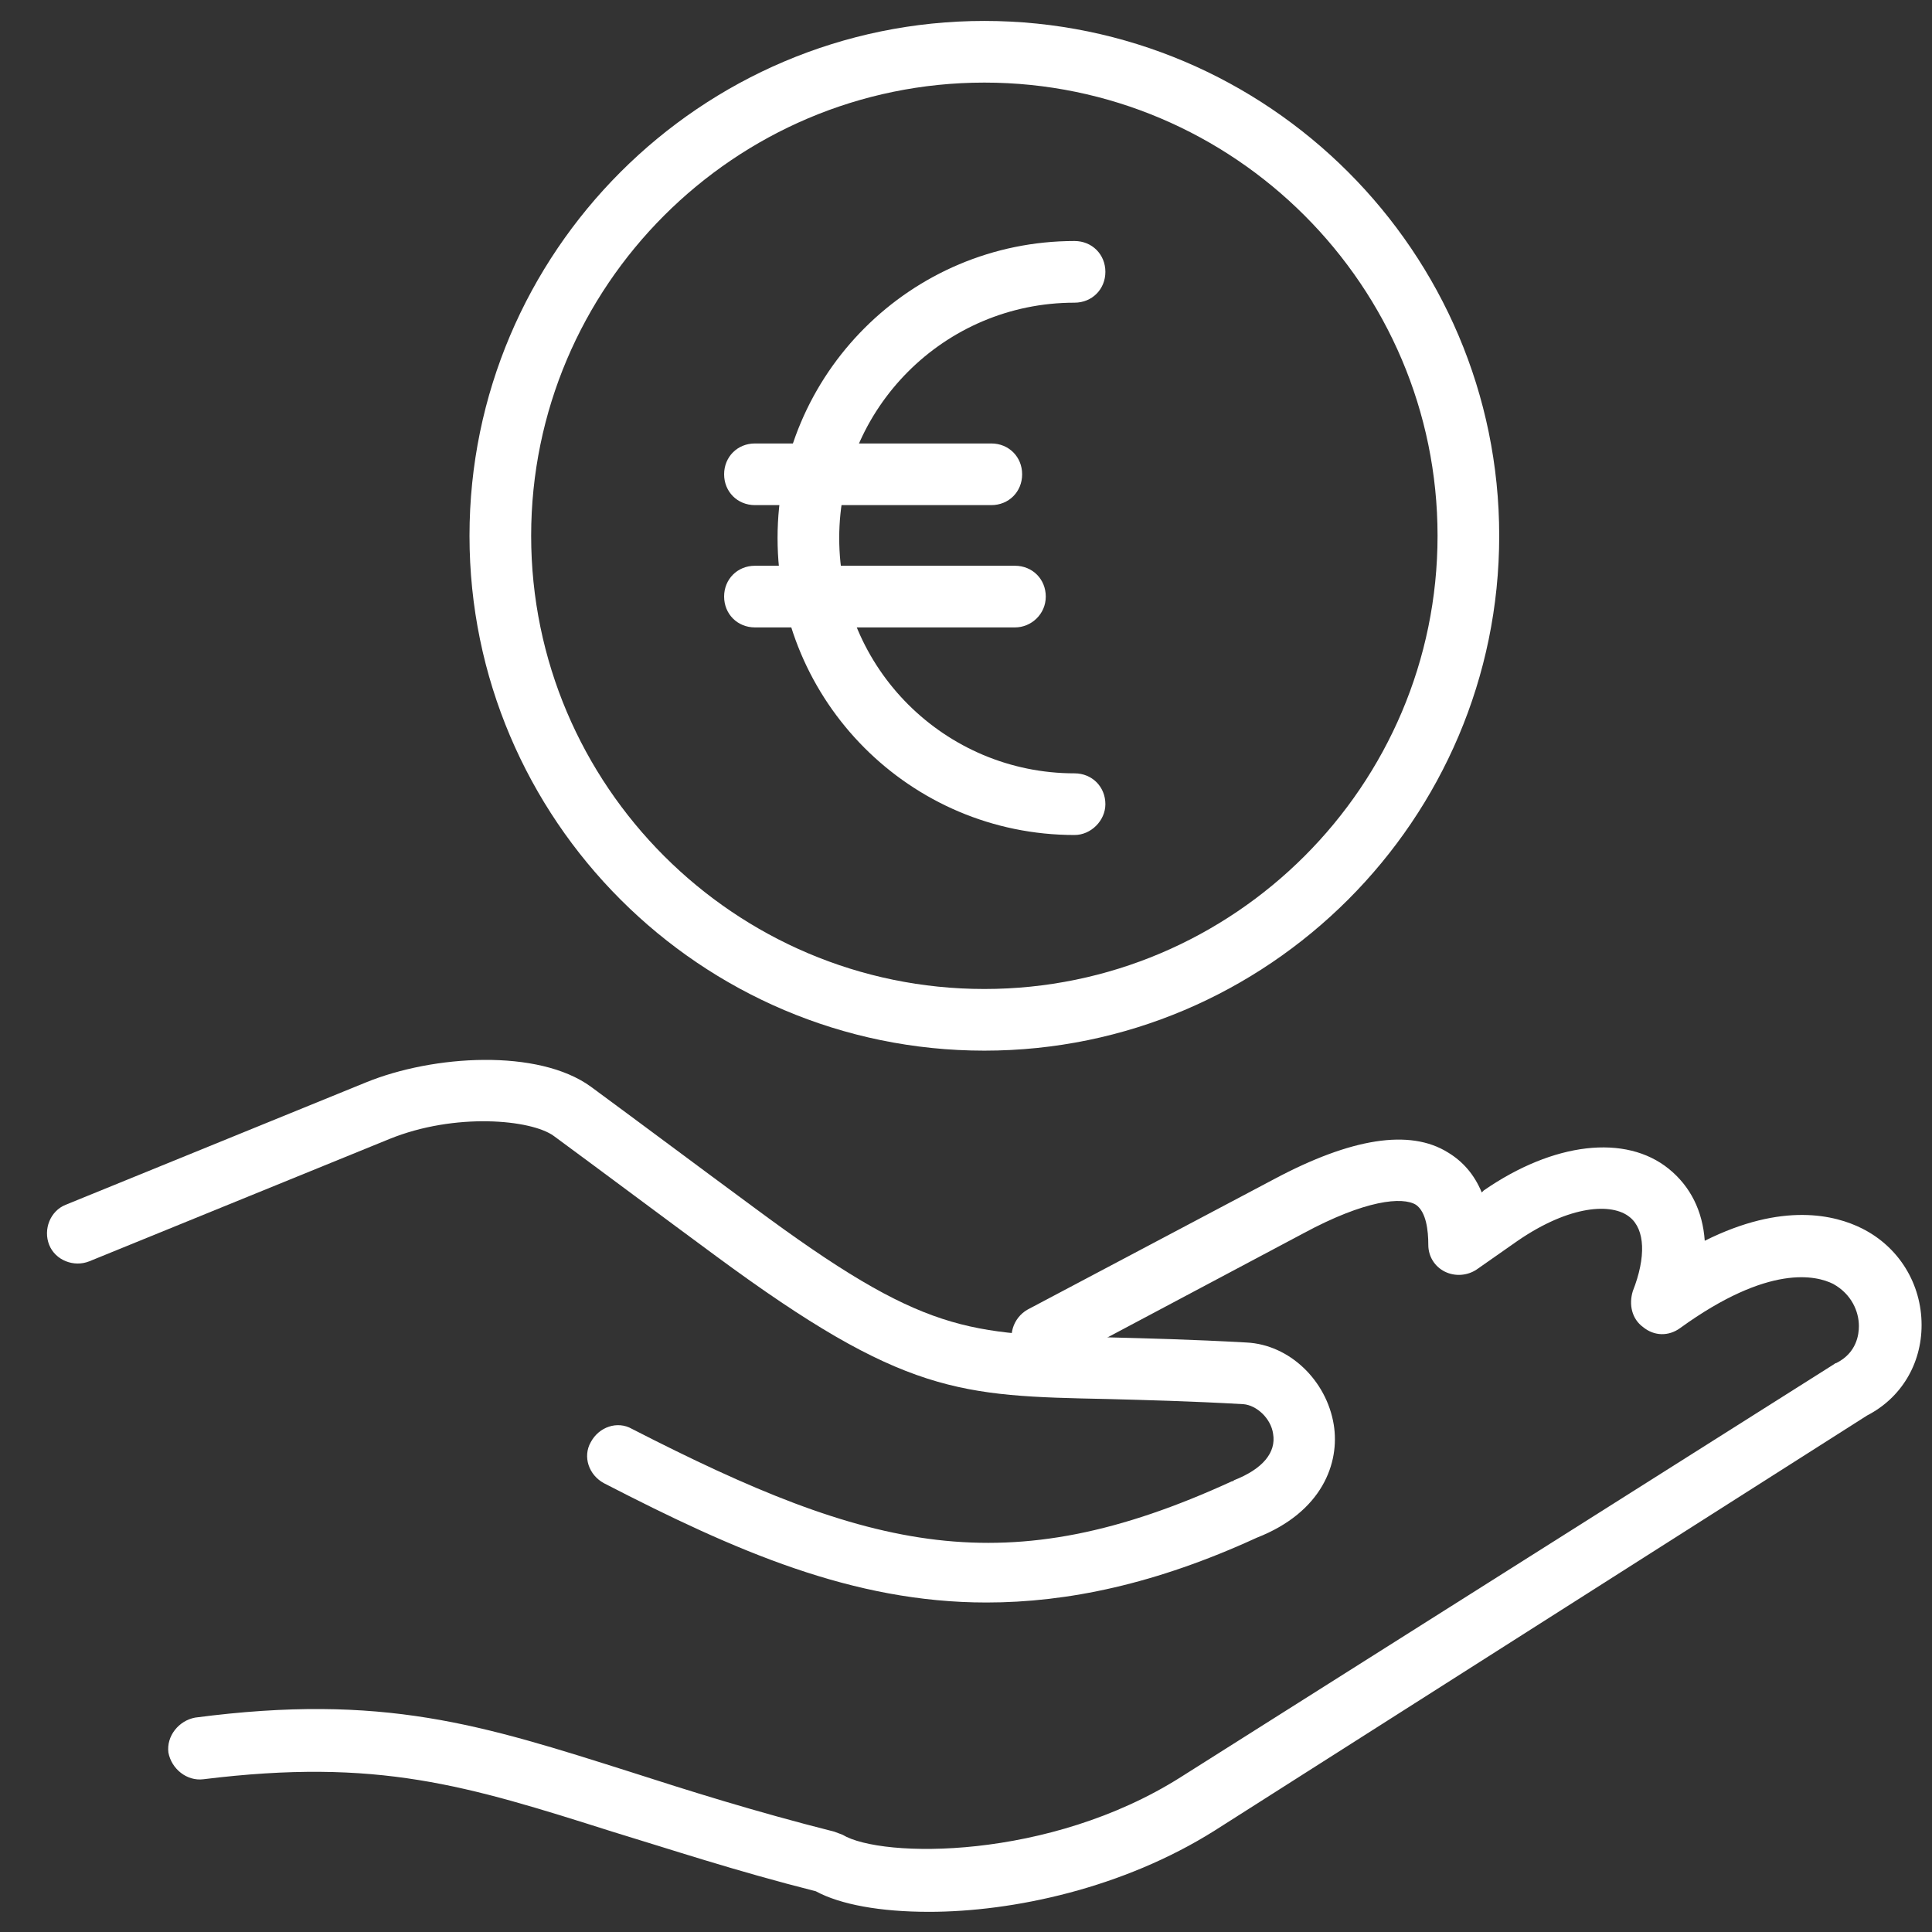
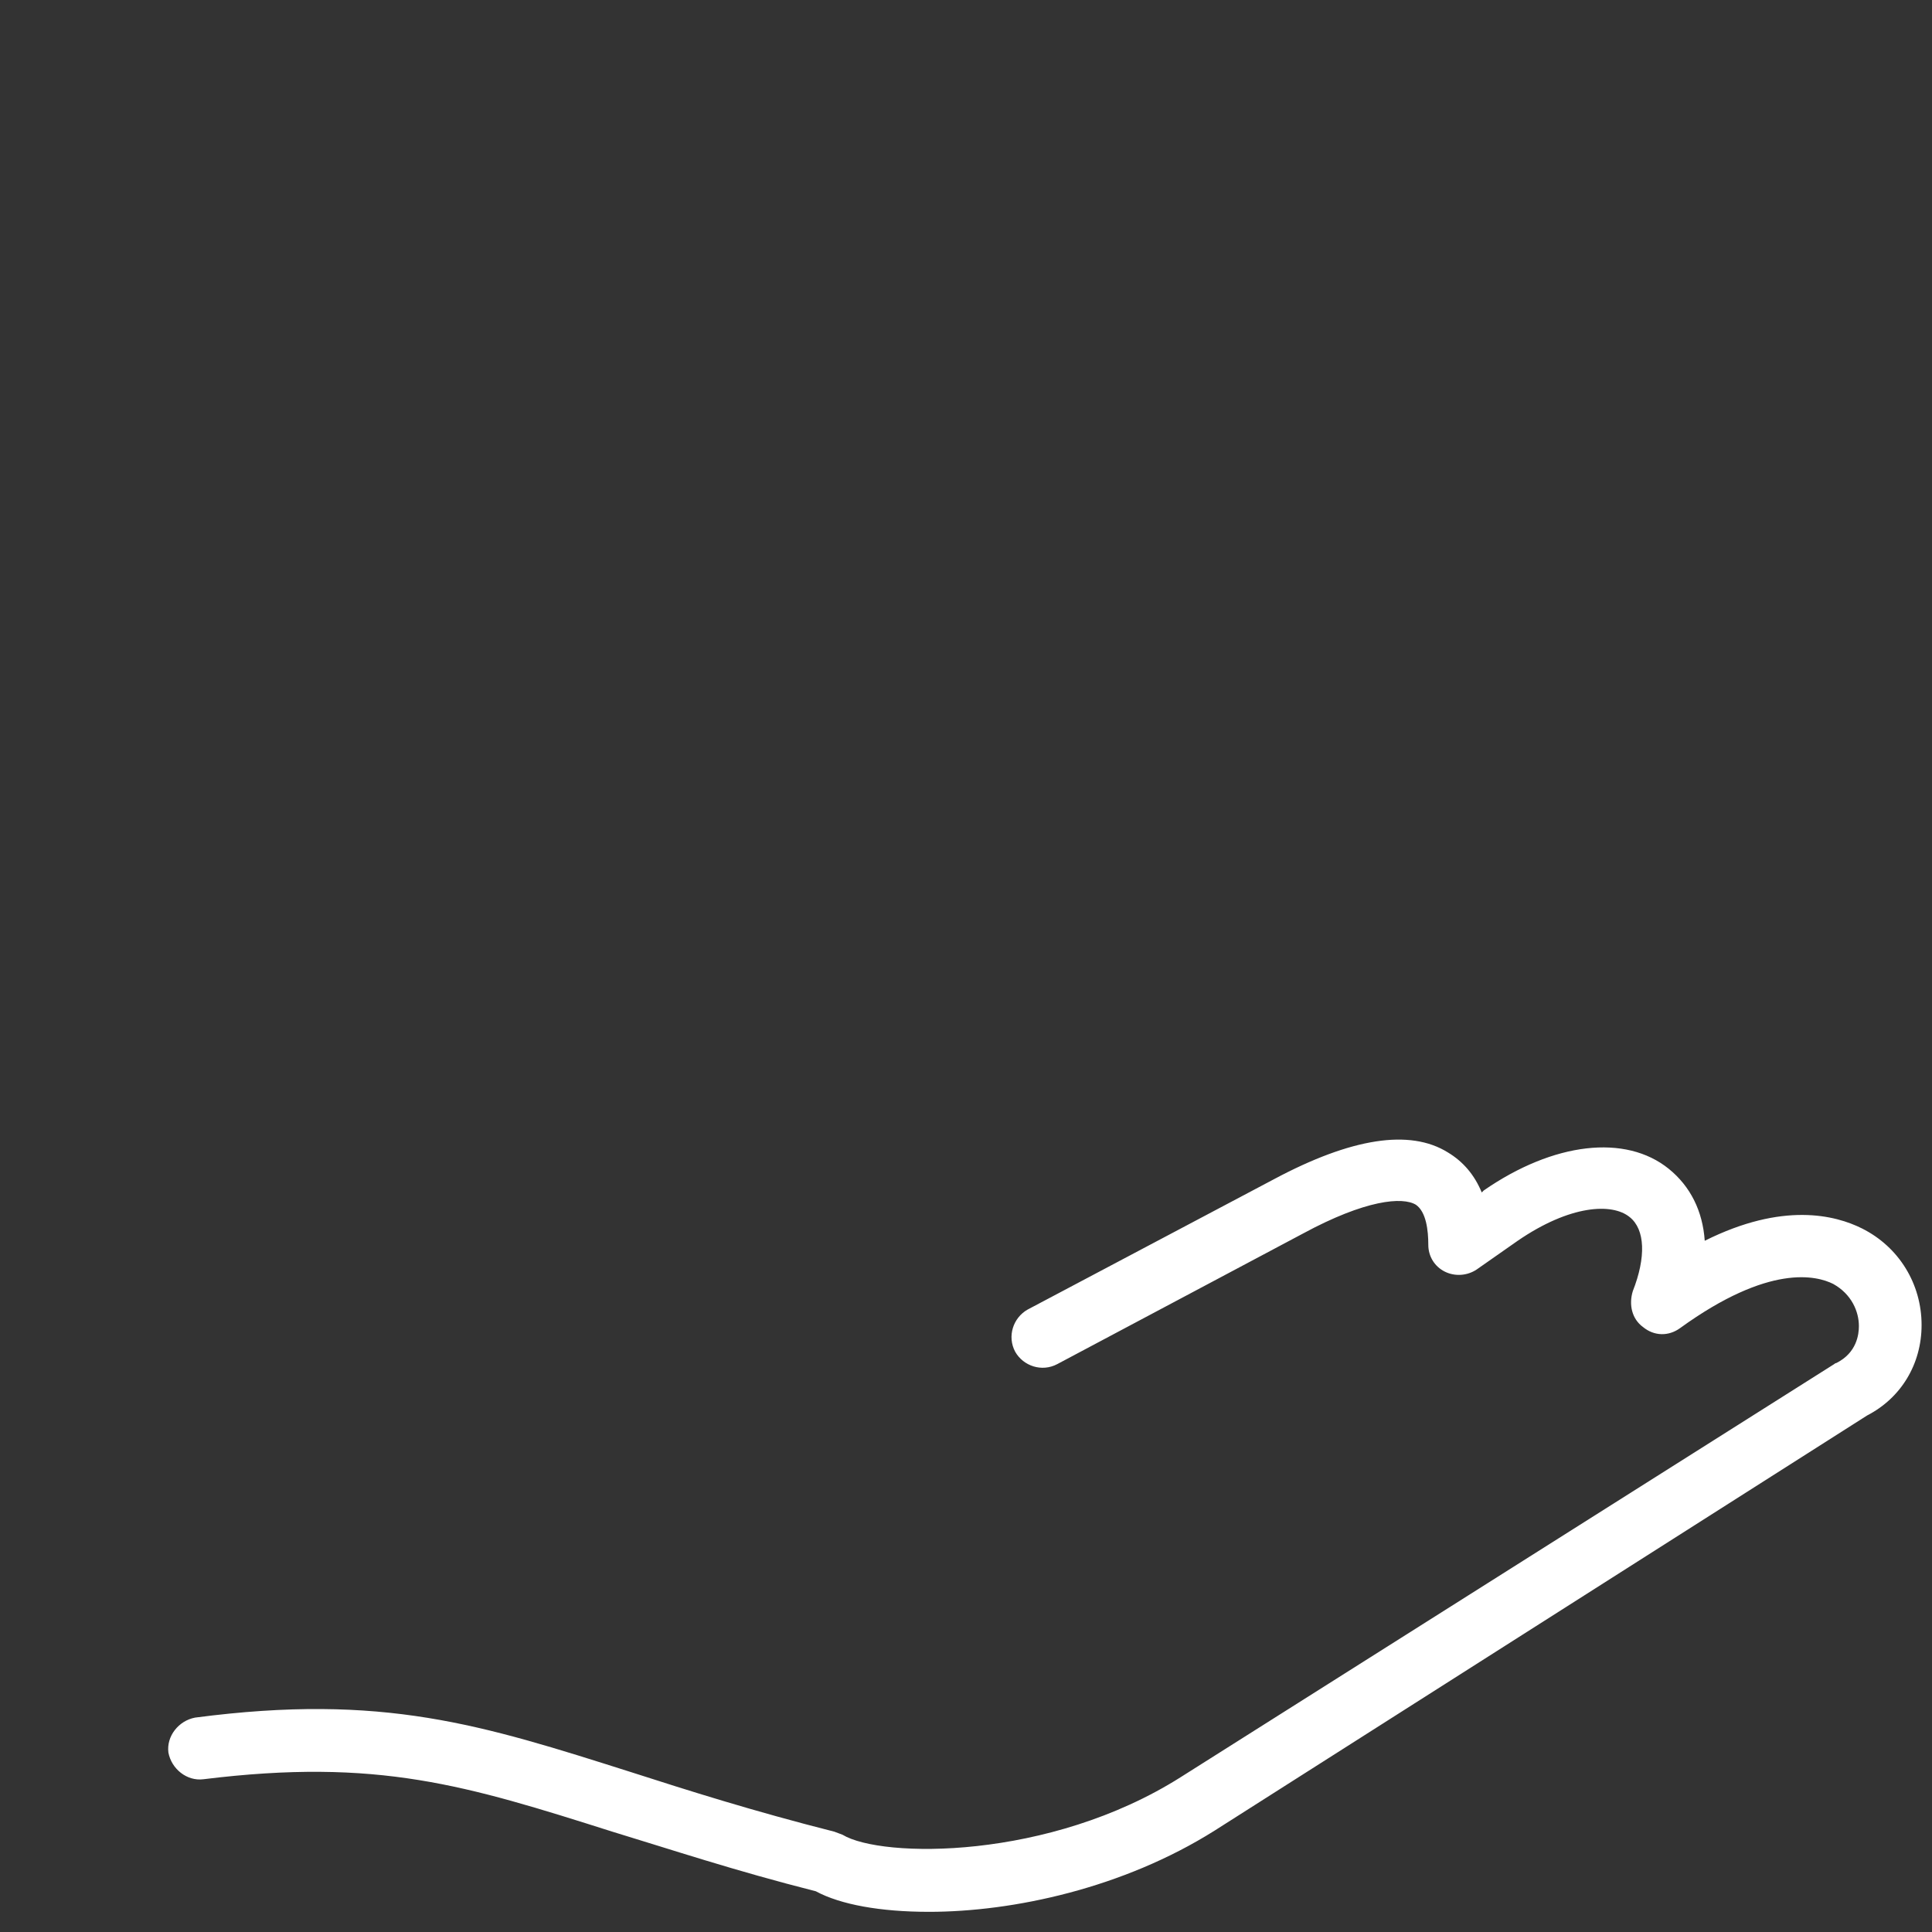
<svg xmlns="http://www.w3.org/2000/svg" xml:space="preserve" viewBox="0 0 188 188">
  <rect x="0" y="0" width="188" height="188" fill="#333333" stroke="none" />
  <switch>
    <g>
      <path fill="#FFF" d="M90.386 186.037c-4.7 0-8.6-.7-11-2-7.9-2-14.2-4.1-19.8-5.8-14.2-4.5-22.8-7.2-39.8-5.1-1.6.2-3.1-1-3.4-2.6-.2-1.6 1-3.1 2.6-3.4 18.3-2.4 27.9.7 42.4 5.3 5.6 1.8 11.9 3.8 19.8 5.8.3.1.5.2.8.3 3.8 2.3 20.1 2.5 32.9-5.6l63.6-40.2c.1-.1.2-.1.2-.1 2-1 2.2-2.8 2.2-3.6 0-1.4-.7-3.1-2.5-4.1-1.6-.8-6.2-2-14.9 4.3-1.1.8-2.5.8-3.6-.1-1.1-.8-1.4-2.2-1-3.5 1.3-3.3 1.2-6-.3-7.2-1.7-1.4-5.8-1.2-10.9 2.3l-4 2.8c-.9.6-2.1.7-3.1.2-1-.5-1.6-1.5-1.6-2.6 0-1.4-.2-3.2-1.2-3.9-1.3-.8-4.9-.5-11 2.8l-23.9 12.7c-1.5.8-3.3.2-4.1-1.2-.8-1.5-.2-3.3 1.2-4.1l24-12.7c7.5-4 13.2-4.9 16.9-2.6 1.5.9 2.6 2.2 3.3 3.9l.2-.2c6.8-4.7 13.8-5.5 18-2.1 2.1 1.7 3.3 4.1 3.5 7 7.6-3.8 12.7-2.5 15.3-1.2 3.6 1.8 5.8 5.4 5.8 9.4 0 3.8-2 7.1-5.3 8.8l-63.5 40.4c-8.9 5.6-19.6 7.9-27.8 7.9z" />
-       <path fill="#FFF" d="M95.986 155.937c-13 0-24.4-5-37.2-11.6-1.5-.8-2.1-2.6-1.3-4 .8-1.5 2.6-2.1 4-1.3 23.2 11.9 36.4 15.2 58.4 5.1.1 0 .1 0 .2-.1 2.8-1.1 4.1-2.7 3.8-4.5-.2-1.5-1.6-2.8-2.9-2.9-5.3-.3-9.5-.4-13.2-.5-14.4-.3-19.8-.4-38.1-13.9-5.3-3.9-10.5-7.8-15.8-11.7-2.2-1.6-9.6-2.3-16 .3l-29.2 11.9c-1.5.6-3.3-.1-3.9-1.6s.1-3.3 1.6-3.9l29.2-11.9c6.6-2.7 16.8-3.3 21.9.4 5.3 3.9 10.5 7.8 15.8 11.7 16.7 12.4 20.8 12.4 34.6 12.7 3.8.1 8 .2 13.4.5 4.2.2 7.8 3.7 8.5 8 .6 3.7-1.1 8.5-7.5 11-9.8 4.5-18.4 6.3-26.3 6.3zM95.786 102.237c-27.6 0-50.1-22.5-50.1-50.1s22.5-50.1 50.1-50.1 50.1 22.5 50.1 50.1-22.5 50.1-50.1 50.1zm0-94.2c-24.3 0-44.1 19.8-44.1 44.1s19.8 44.1 44.1 44.1 44.1-19.8 44.1-44.1-19.8-44.1-44.1-44.1z" />
-       <path fill="#FFF" d="M104.563 81.253c-16 0-28.9-13-28.9-28.9 0-16 13-28.9 28.9-28.9 1.7 0 3 1.3 3 3s-1.3 3-3 3c-12.7 0-22.9 10.3-22.9 22.9 0 12.7 10.3 22.9 22.9 22.9 1.7 0 3 1.3 3 3 0 1.6-1.4 3-3 3z" />
-       <path fill="#FFF" d="M96.463 49.153h-23c-1.7 0-3-1.3-3-3s1.3-3 3-3h23c1.7 0 3 1.3 3 3s-1.3 3-3 3zM98.763 61.053h-25.3c-1.7 0-3-1.3-3-3s1.3-3 3-3h25.3c1.7 0 3 1.3 3 3s-1.4 3-3 3z" />
    </g>
  </switch>
</svg>